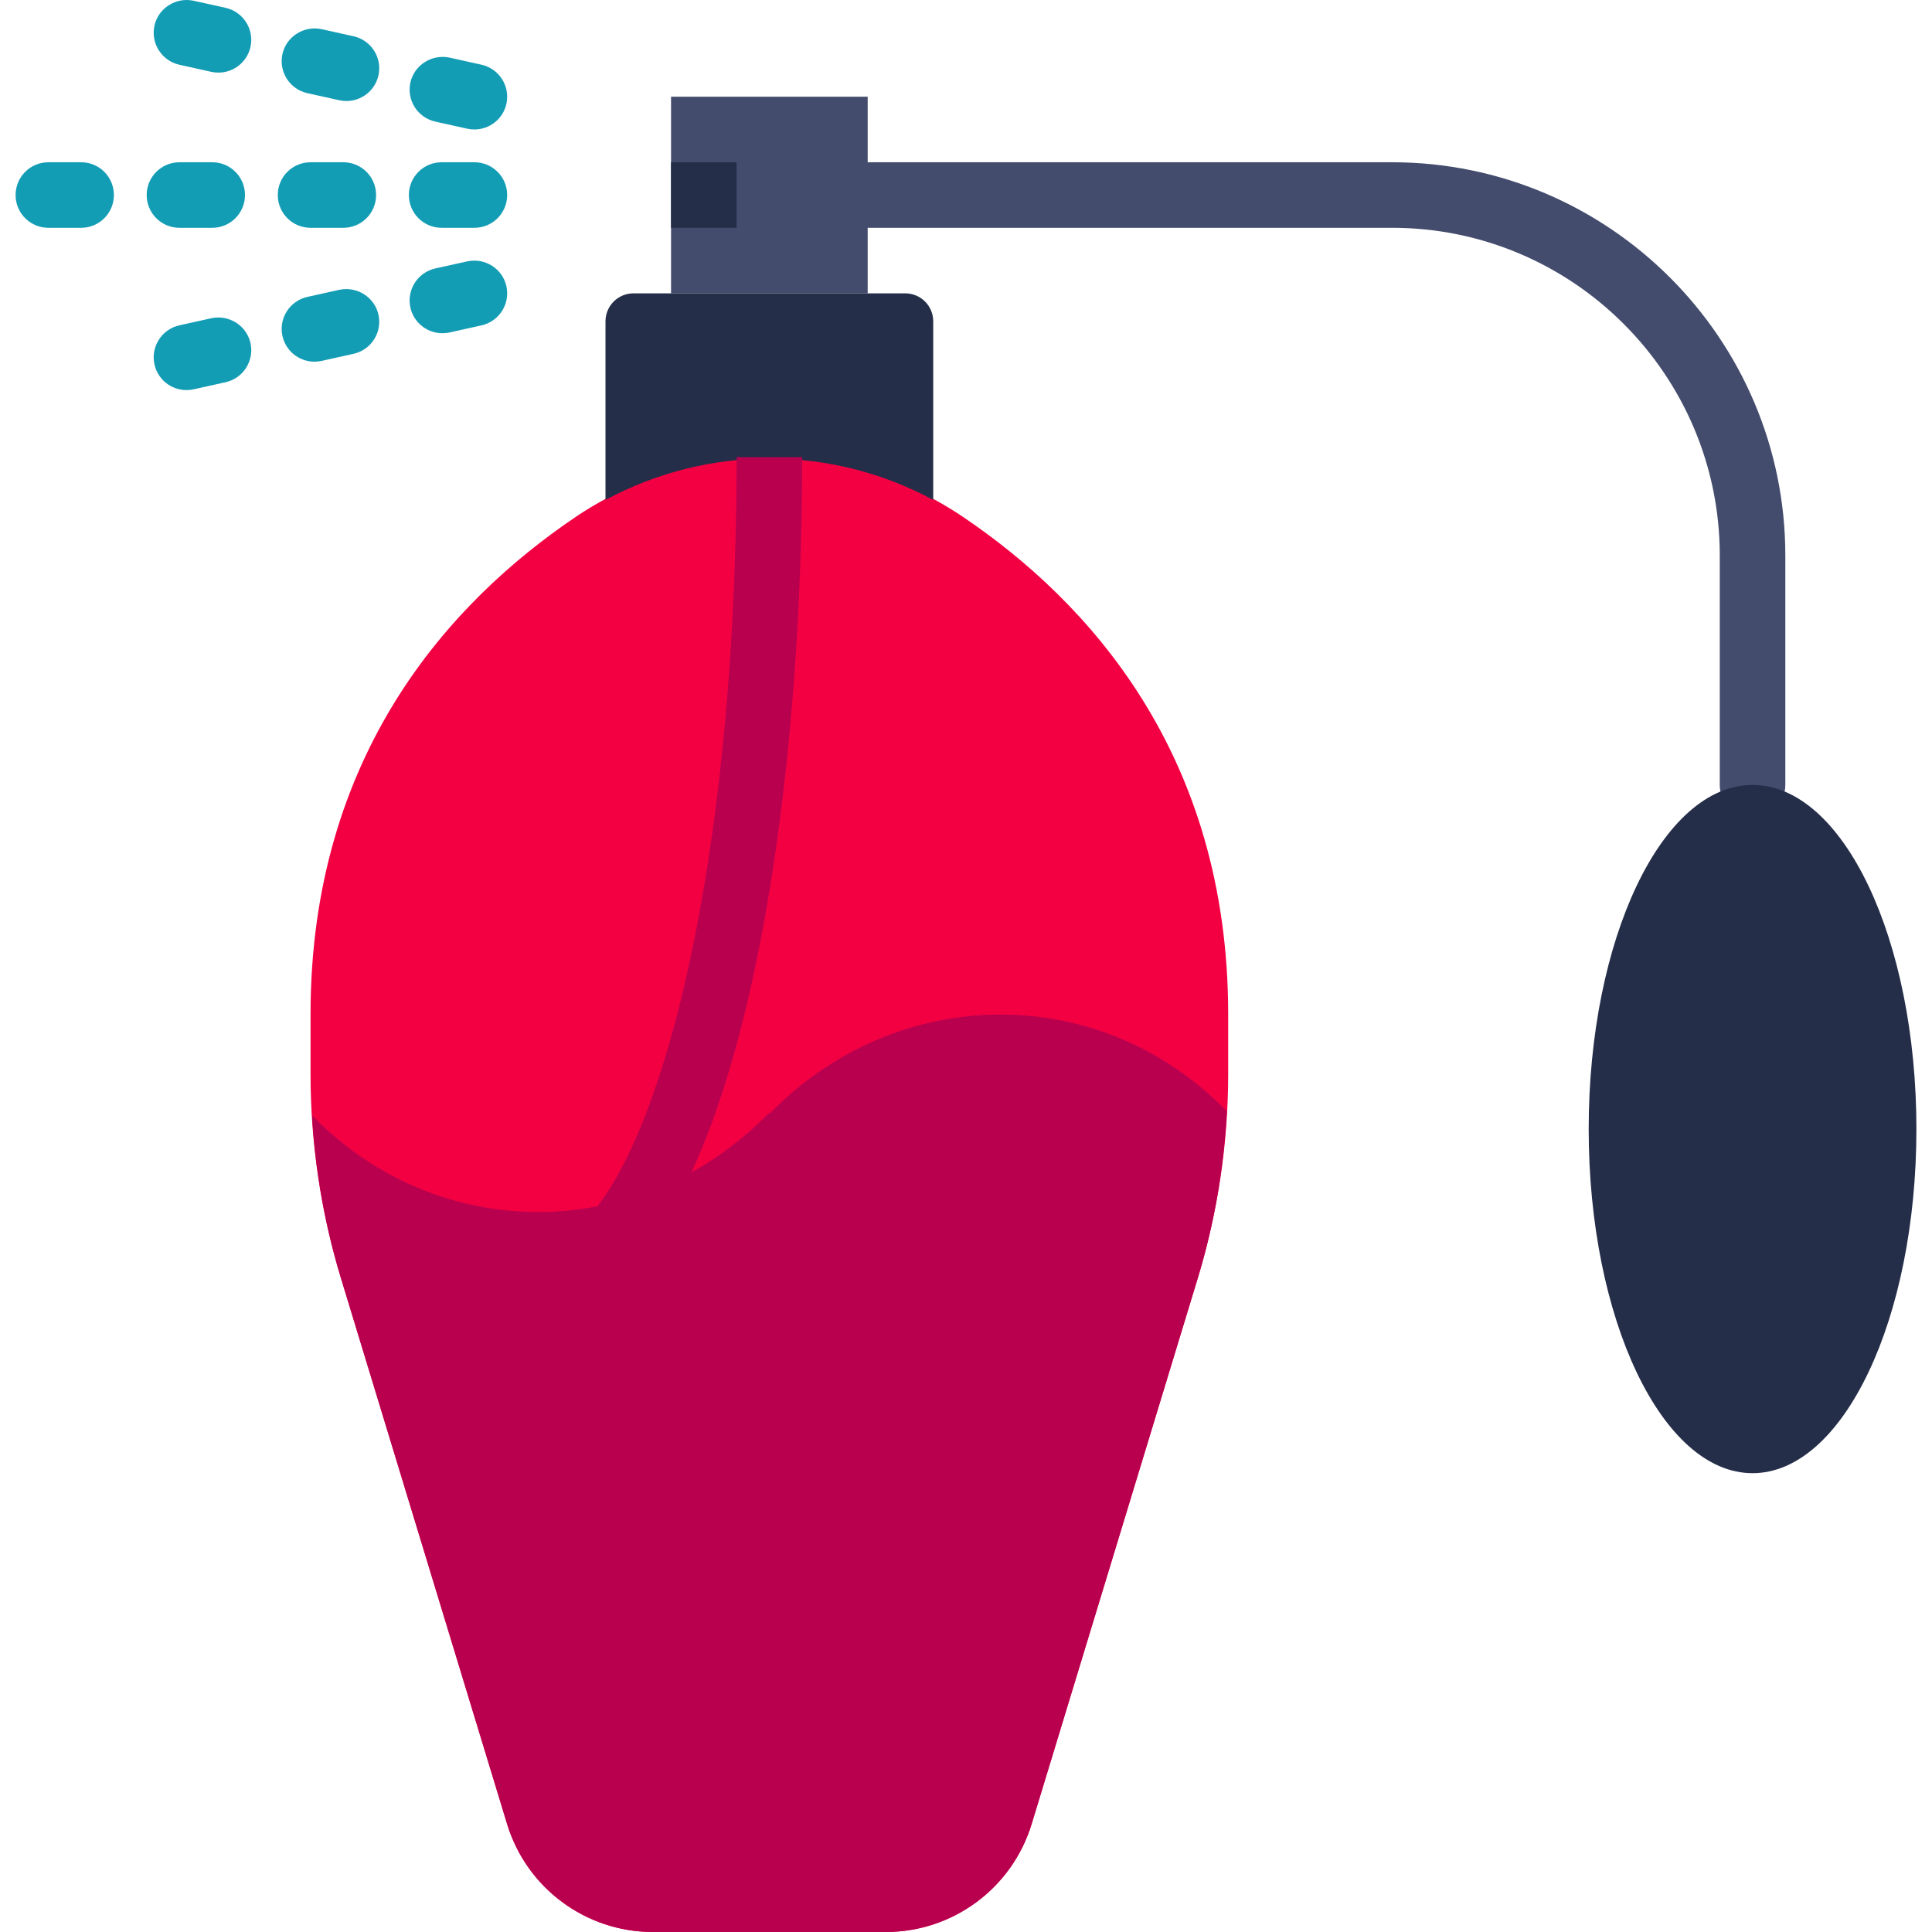
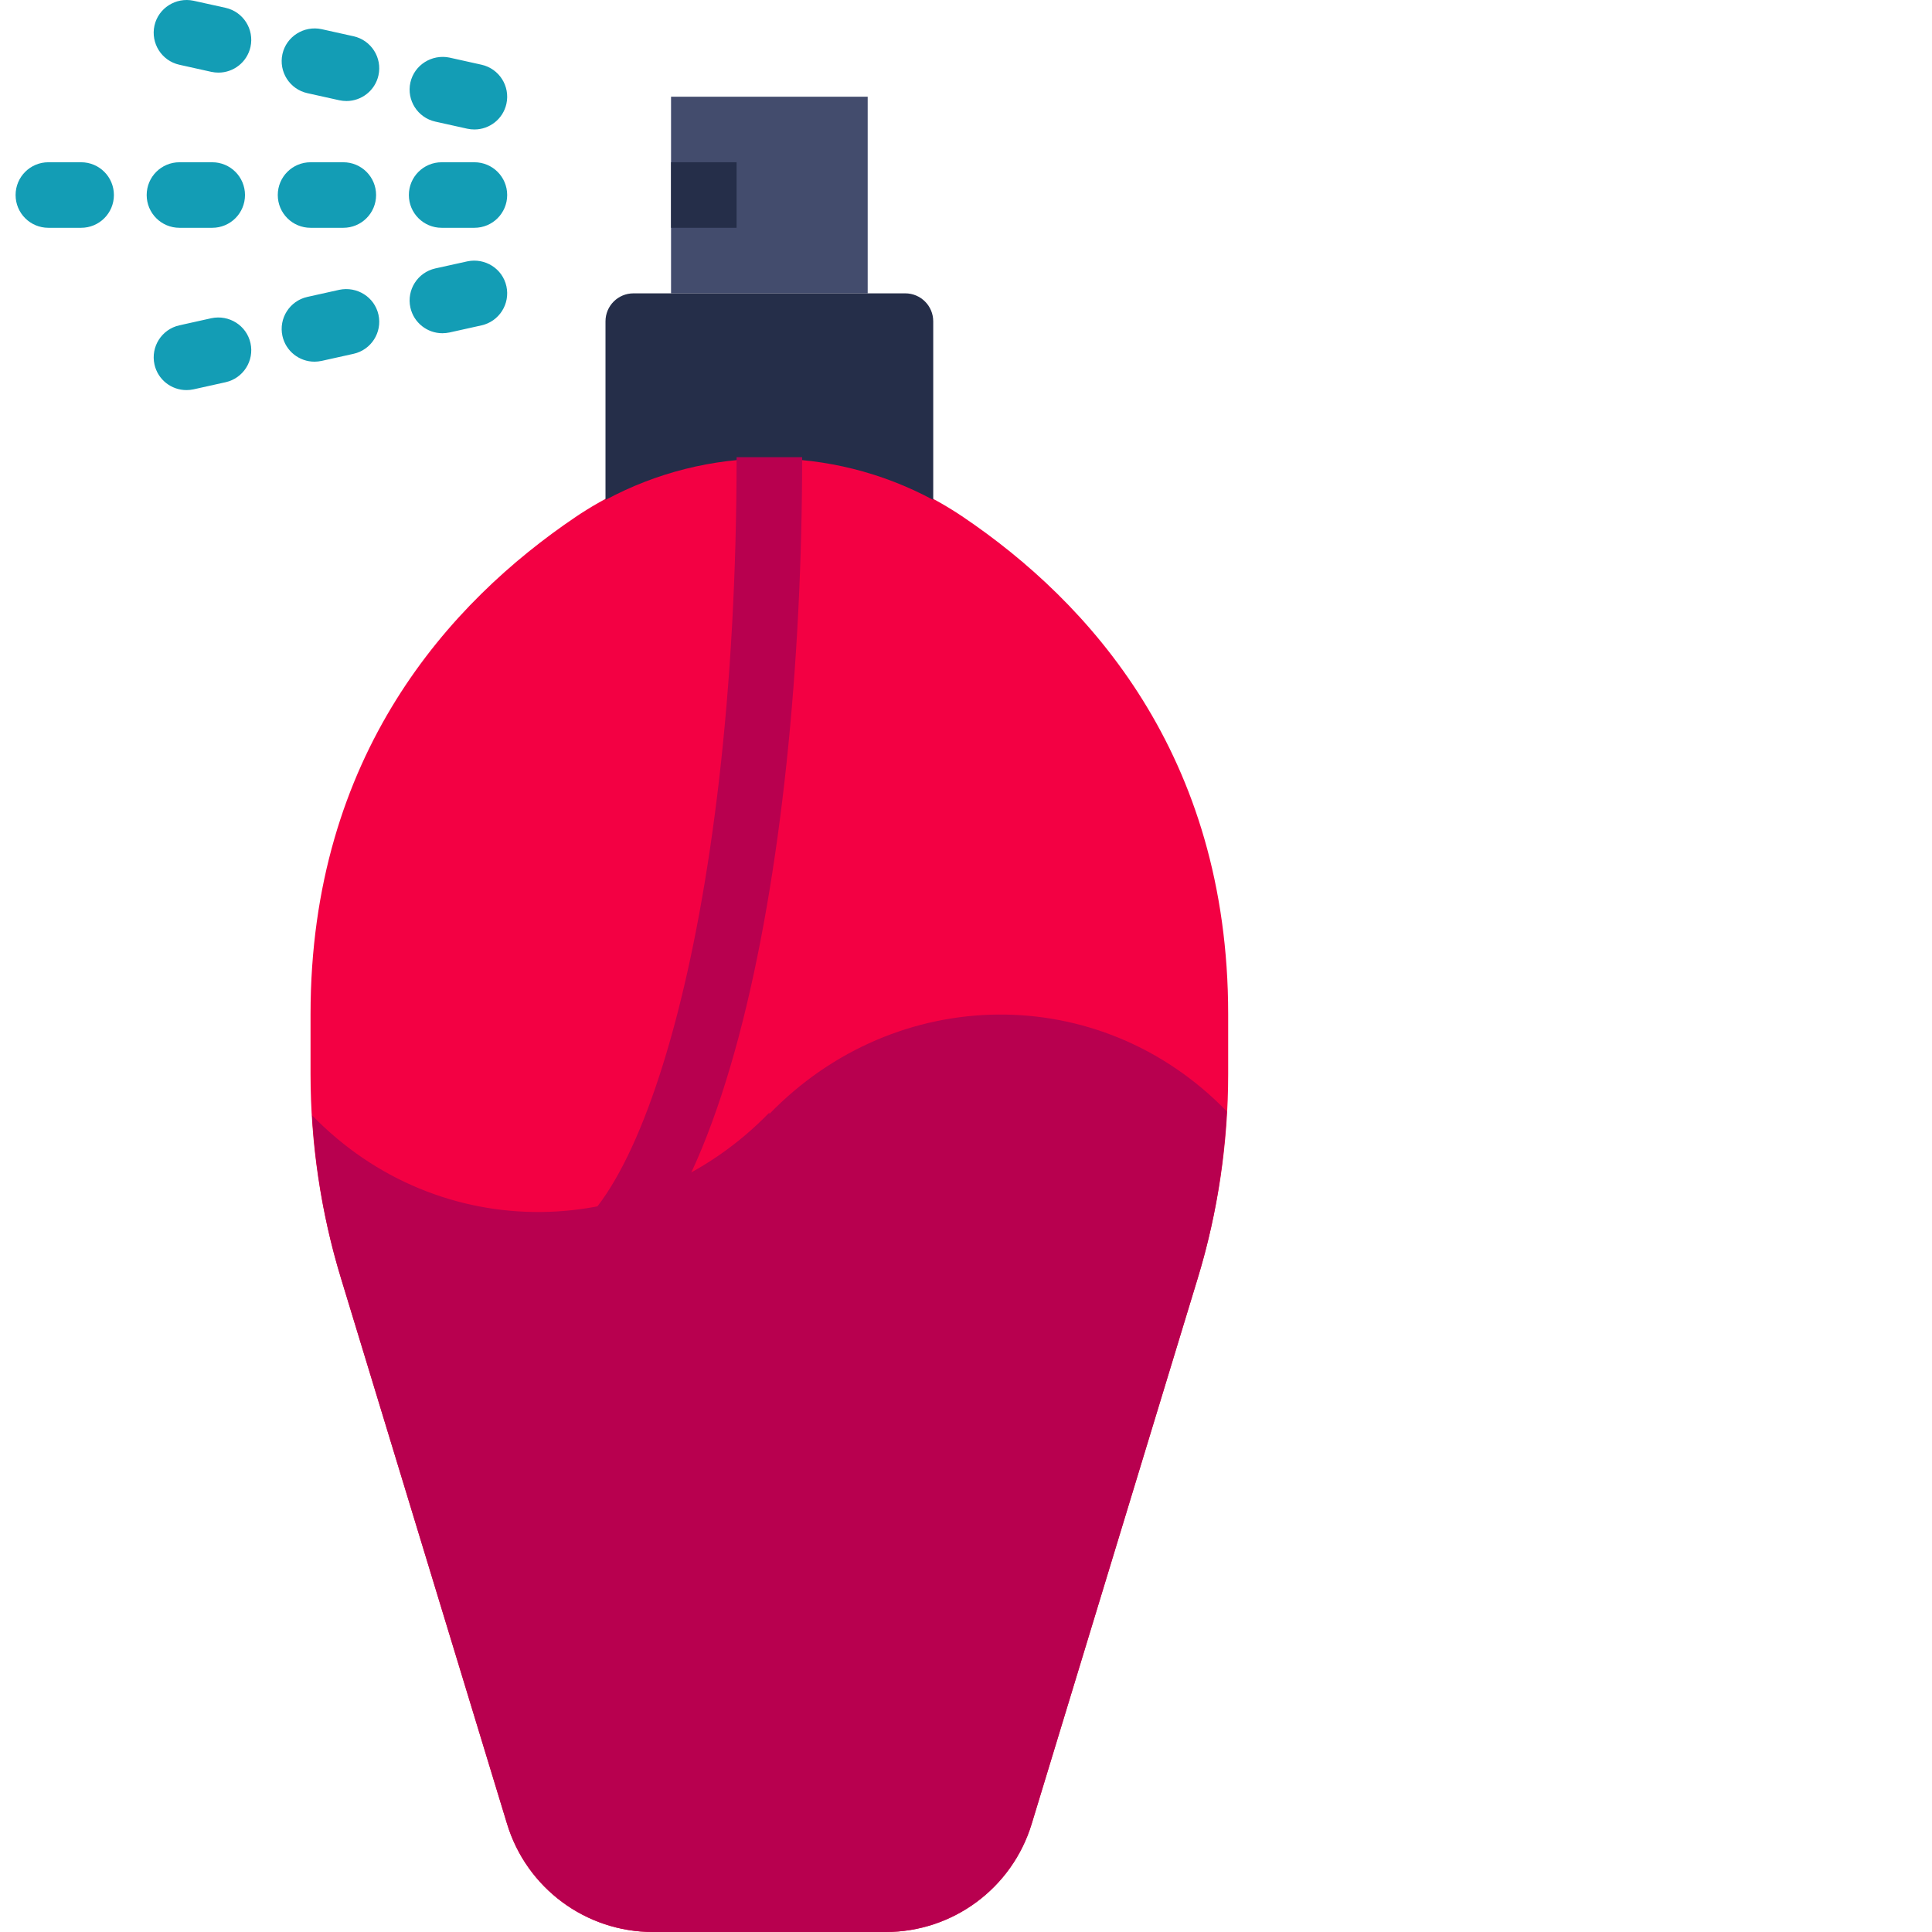
<svg xmlns="http://www.w3.org/2000/svg" height="800px" width="800px" version="1.1" id="Layer_1" viewBox="0 0 511.577 511.577" xml:space="preserve">
  <g>
-     <path style="fill:#434C6D;" d="M464.06,216.524c-4.799,0-8.678-3.879-8.678-8.678V147.1c0-47.85-38.929-86.78-86.78-86.78H230.128   c-4.799,0-8.678-3.879-8.678-8.678s3.879-8.678,8.678-8.678h138.474c57.422,0,104.136,46.713,104.136,104.136v60.746   C472.738,212.645,468.859,216.524,464.06,216.524" />
    <path style="fill:#F30043;" d="M152.398,136.902c30.998-20.949,71.645-20.949,102.643,0c33.167,22.415,70.17,62.846,70.17,131.688   v15.794c0,18.302-2.708,36.5-8.036,54.003L273.17,482.962c-5.172,17-20.844,28.611-38.608,28.611H203.72h-30.842   c-17.764,0-33.436-11.611-38.608-28.611L90.264,338.387c-5.328-17.503-8.036-35.701-8.036-54.003V268.59   C82.228,199.748,119.231,159.317,152.398,136.902" />
    <path style="fill:#434C6D;" d="M177.687,77.676h52.068V25.609h-52.068V77.676z" />
    <path style="fill:#252E49;" d="M177.687,60.32h17.356V42.964h-17.356V60.32z" />
    <g>
      <path style="fill:#139DB5;" d="M21.484,60.32h-8.678c-4.799,0-8.678-3.879-8.678-8.678s3.879-8.678,8.678-8.678h8.678    c4.799,0,8.678,3.879,8.678,8.678S26.282,60.32,21.484,60.32 M56.195,60.32h-8.678c-4.799,0-8.678-3.879-8.678-8.678    s3.879-8.678,8.678-8.678h8.678c4.799,0,8.678,3.879,8.678,8.678S60.994,60.32,56.195,60.32 M90.907,60.32h-8.678    c-4.799,0-8.678-3.879-8.678-8.678s3.879-8.678,8.678-8.678h8.678c4.799,0,8.678,3.879,8.678,8.678S95.706,60.32,90.907,60.32     M125.619,60.32h-8.678c-4.799,0-8.678-3.879-8.678-8.678s3.879-8.678,8.678-8.678h8.678c4.799,0,8.678,3.879,8.678,8.678    S130.418,60.32,125.619,60.32" />
      <path style="fill:#139DB5;" d="M57.856,19.227c-0.625,0-1.258-0.069-1.892-0.2l-8.47-1.883c-4.677-1.041-7.628-5.684-6.595-10.361    c1.041-4.677,5.719-7.585,10.353-6.587l8.478,1.874c4.677,1.05,7.628,5.684,6.595,10.361    C65.424,16.476,61.831,19.227,57.856,19.227 M91.744,26.751c-0.625,0-1.25-0.069-1.883-0.2l-8.478-1.883    c-4.677-1.041-7.628-5.675-6.595-10.353c1.041-4.677,5.719-7.585,10.361-6.595l8.47,1.883c4.677,1.041,7.628,5.675,6.595,10.353    C99.311,24,95.718,26.751,91.744,26.751 M125.631,34.283c-0.633,0-1.258-0.061-1.892-0.2l-8.478-1.883    c-4.677-1.041-7.628-5.675-6.595-10.353c1.05-4.677,5.71-7.559,10.361-6.595l8.47,1.883c4.677,1.041,7.628,5.675,6.595,10.353    C133.198,31.532,129.606,34.283,125.631,34.283" />
      <path style="fill:#139DB5;" d="M117.136,88.236c-3.983,0-7.567-2.751-8.47-6.795c-1.033-4.677,1.918-9.311,6.595-10.361    l8.478-1.874c4.677-0.989,9.32,1.909,10.353,6.587s-1.918,9.32-6.595,10.361l-8.47,1.883    C118.395,88.166,117.761,88.236,117.136,88.236 M83.258,95.768c-3.983,0-7.567-2.751-8.47-6.795    c-1.033-4.677,1.918-9.311,6.595-10.353l8.47-1.883c4.686-0.972,9.32,1.918,10.361,6.595c1.033,4.677-1.918,9.311-6.595,10.353    l-8.478,1.883C84.507,95.699,83.882,95.768,83.258,95.768 M49.362,103.292c-3.983,0-7.567-2.751-8.461-6.795    c-1.033-4.677,1.918-9.311,6.595-10.353l8.47-1.883c4.686-0.989,9.32,1.918,10.361,6.595c1.033,4.677-1.918,9.311-6.595,10.353    l-8.478,1.883C50.62,103.231,49.995,103.292,49.362,103.292" />
    </g>
    <path style="fill:#252E49;" d="M160.331,132.374V85.087c0-4.096,3.315-7.411,7.411-7.411H239.7c4.096,0,7.411,3.315,7.411,7.411   v47.286C220.001,117.769,187.441,117.769,160.331,132.374" />
    <g>
      <path style="fill:#B8004F;" d="M324.846,294.281c-0.798,14.943-3.306,29.765-7.671,44.101l-43.997,144.584    c-5.172,16.991-20.853,28.611-38.617,28.611h-30.842h-30.841c-17.764,0-33.436-11.62-38.608-28.611L90.263,338.382    c-4.261-14.006-6.769-28.464-7.628-43.051c33.653,34.668,87.587,33.835,121.084-0.729v0.373    C237.233,260.394,291.193,259.578,324.846,294.281" />
      <path style="fill:#B8004F;" d="M142.975,346.693v-17.356c25.14,0,52.068-83.69,52.068-208.271h17.356    C212.399,229.732,190.669,346.693,142.975,346.693" />
    </g>
-     <path style="fill:#252E49;" d="M420.67,298.964c0,50.324,19.43,91.119,43.39,91.119s43.39-40.795,43.39-91.119   s-19.43-91.119-43.39-91.119S420.67,248.641,420.67,298.964" />
  </g>
</svg>